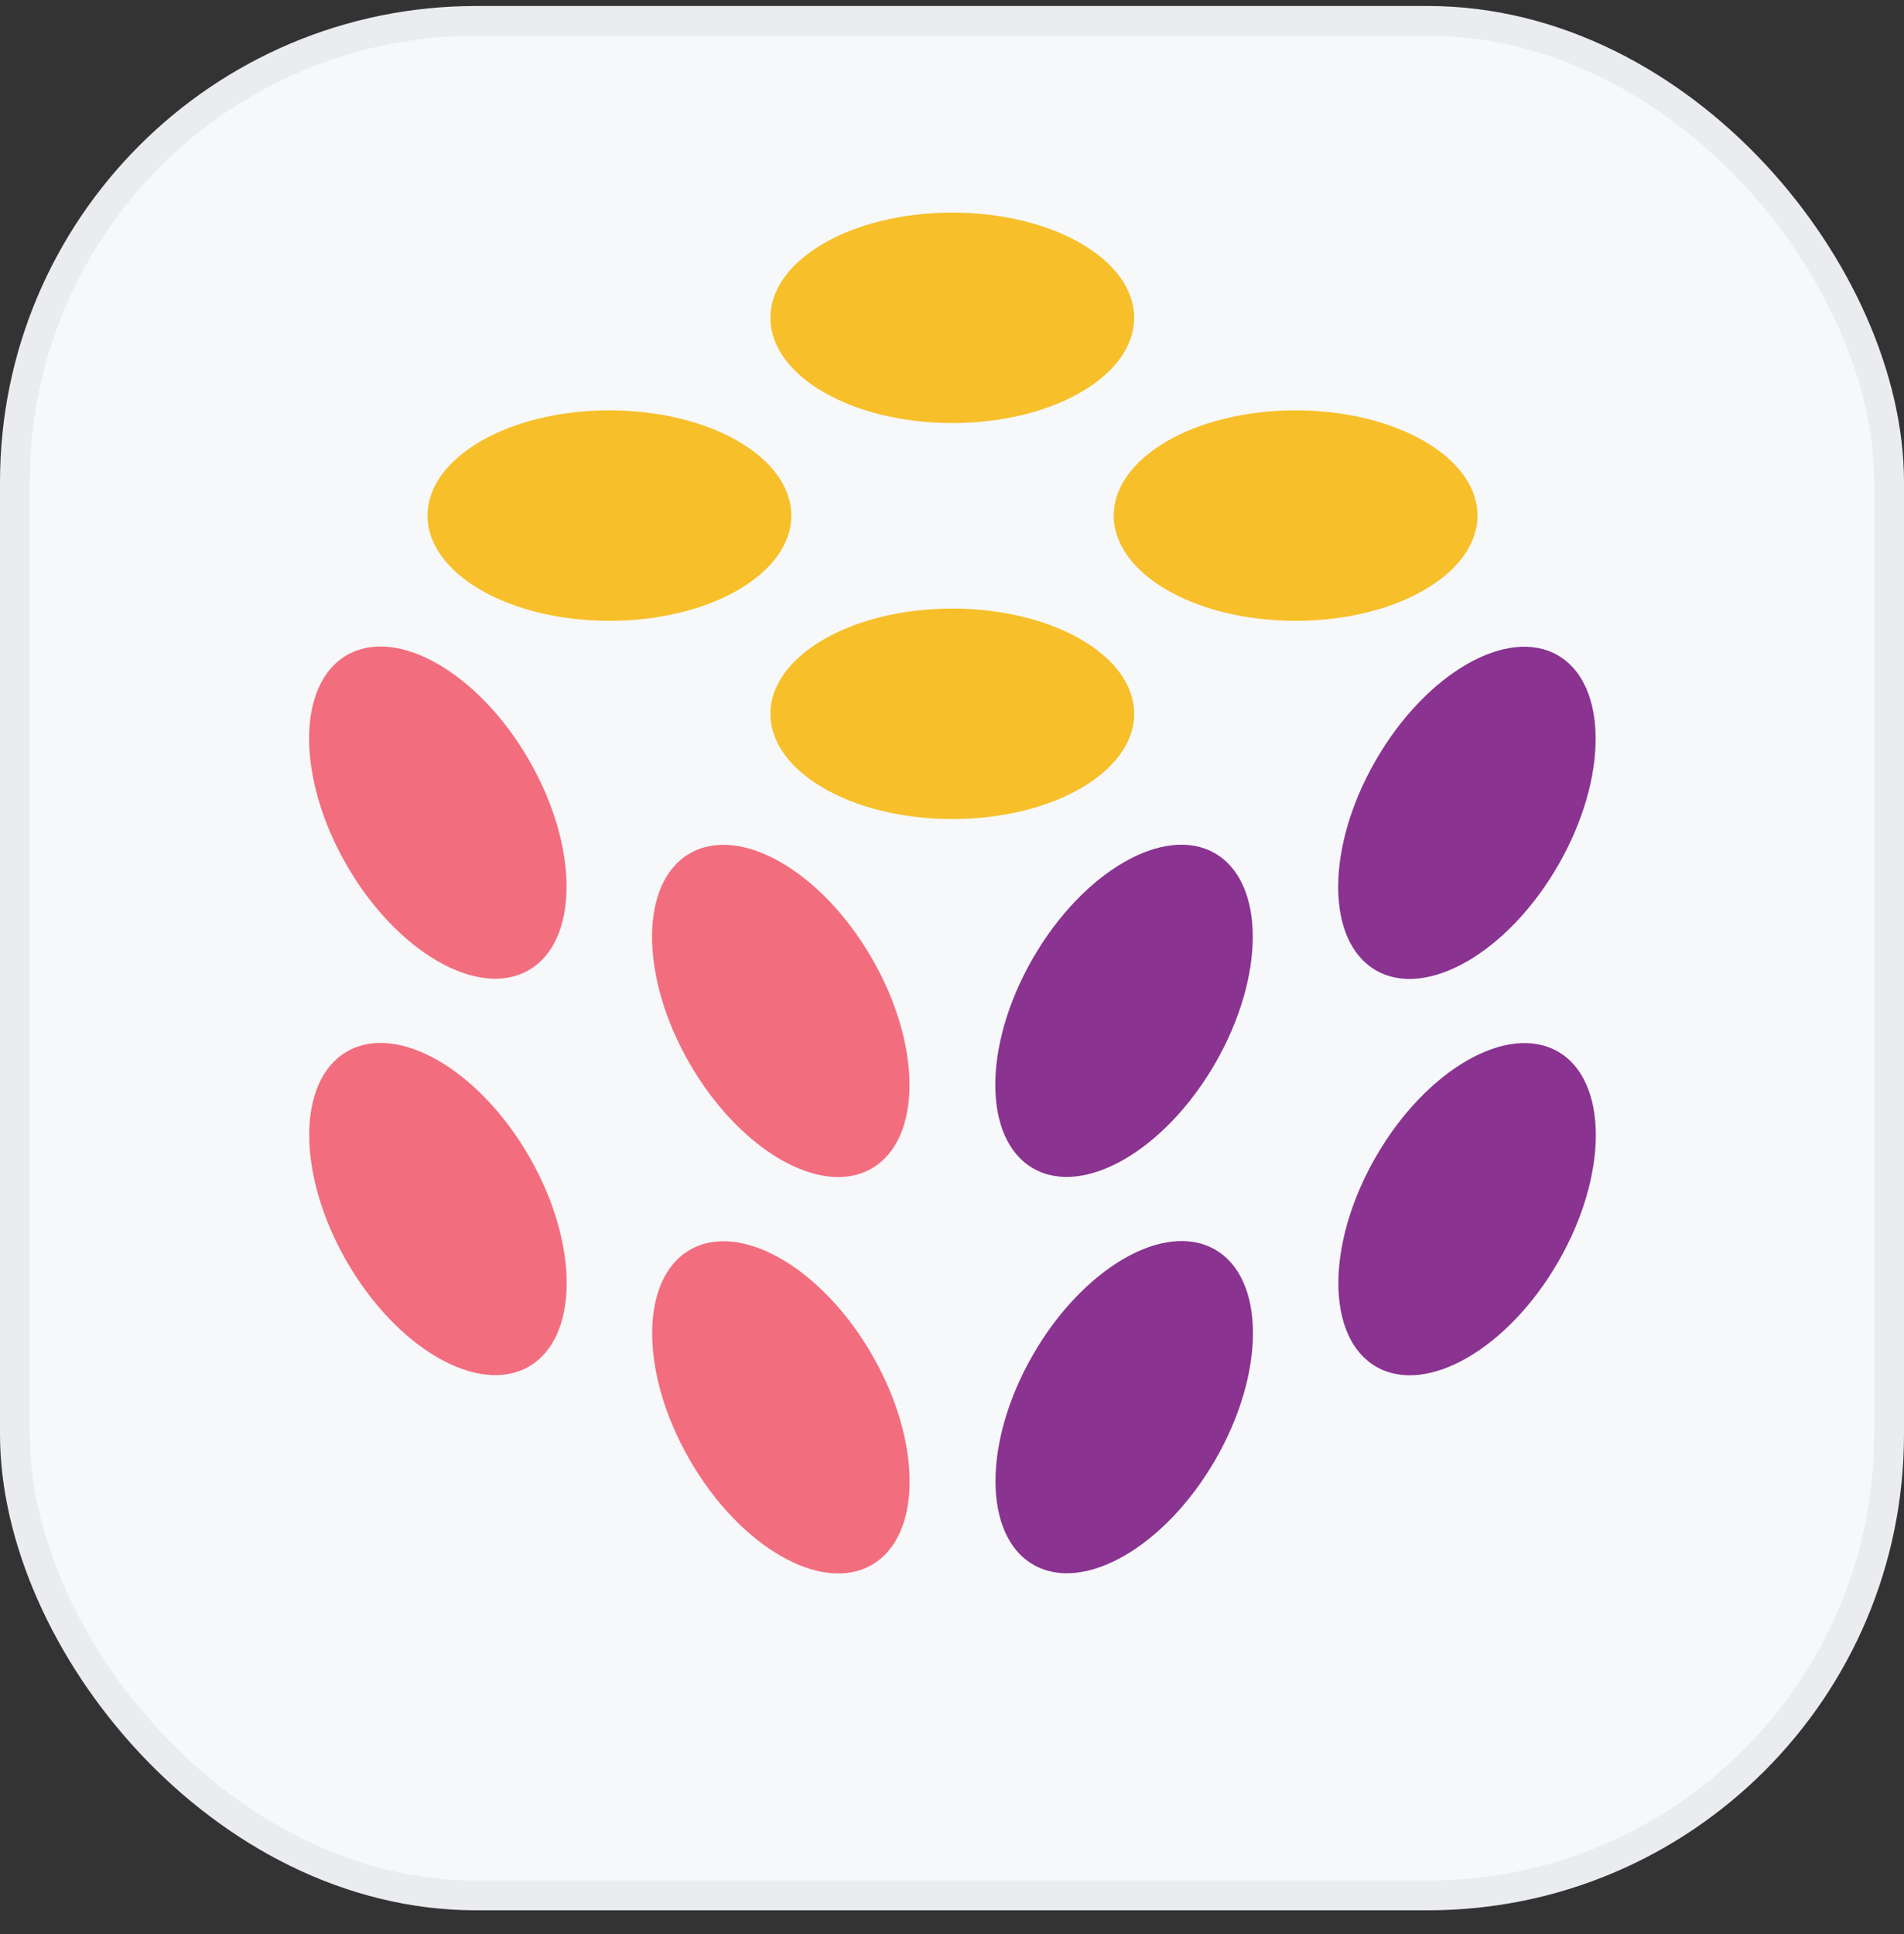
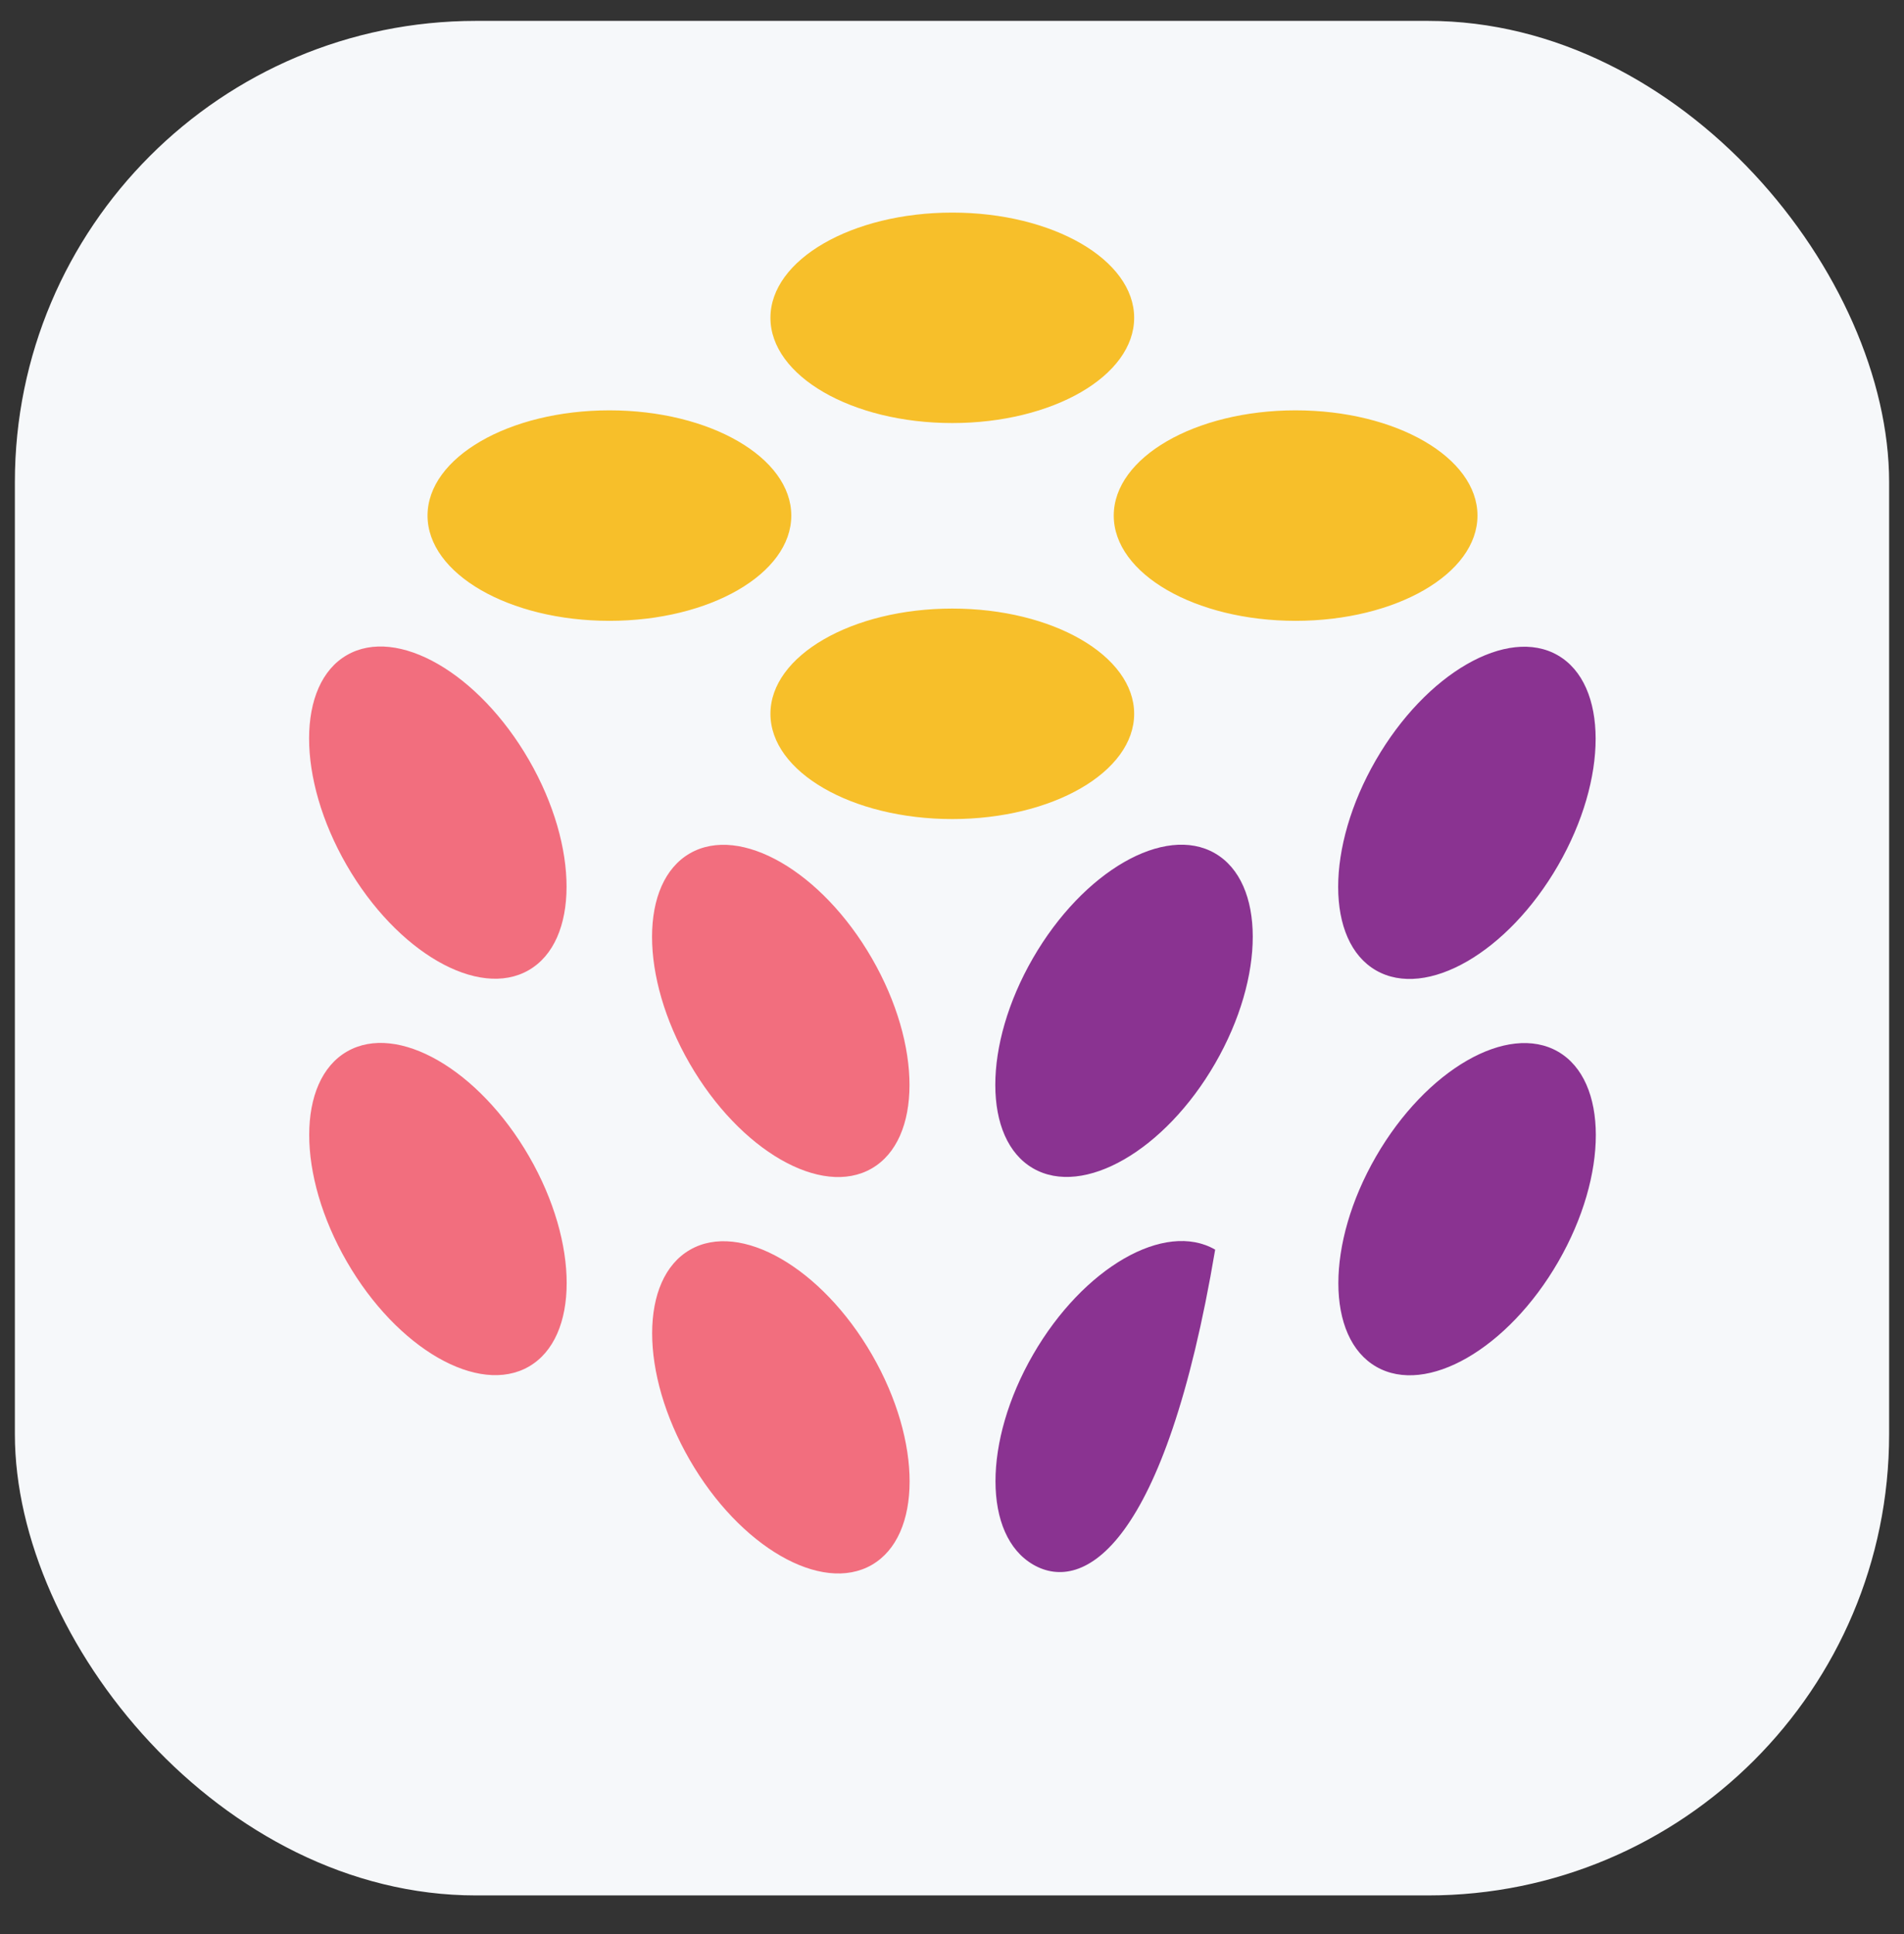
<svg xmlns="http://www.w3.org/2000/svg" width="64" height="65" viewBox="0 0 64 65" fill="none">
  <rect x="0" y="0" width="64" height="65" fill="#333333" stroke="none" />
  <rect x="0.5" y="0.702" width="63" height="63" rx="15.5" fill="#F6F8FA" />
-   <rect x="0.5" y="0.702" width="63" height="63" rx="15.5" stroke="#EAECF0" />
  <g clipPath="url(#clip0_7425_15190)">
    <g clipPath="url(#clip1_7425_15190)">
      <path fillRule="evenodd" clipRule="evenodd" d="M17.773 32.605C19.465 31.628 19.468 28.466 17.78 25.542C16.091 22.618 13.352 21.04 11.66 22.017C9.969 22.993 9.966 26.155 11.654 29.079C13.342 32.003 16.082 33.581 17.773 32.605ZM17.784 38.865C19.472 41.789 19.469 44.951 17.777 45.928C16.086 46.904 13.346 45.326 11.658 42.402C9.97 39.478 9.972 36.316 11.664 35.34C13.356 34.363 16.095 35.941 17.784 38.865ZM29.311 45.53C30.999 48.454 30.996 51.616 29.305 52.593C27.613 53.569 24.873 51.991 23.185 49.067C21.497 46.143 21.5 42.981 23.192 42.004C24.883 41.028 27.623 42.606 29.311 45.53ZM29.307 32.207C30.995 35.131 30.993 38.293 29.301 39.27C27.61 40.246 24.87 38.668 23.182 35.744C21.494 32.82 21.496 29.658 23.188 28.681C24.88 27.705 27.619 29.283 29.307 32.207Z" fill="#F26E7E" />
-       <path fillRule="evenodd" clipRule="evenodd" d="M52.371 29.087C54.059 26.163 54.056 23.001 52.364 22.024C50.673 21.048 47.933 22.626 46.245 25.55C44.557 28.474 44.559 31.636 46.251 32.612C47.943 33.589 50.682 32.011 52.371 29.087ZM52.371 35.344C54.062 36.321 54.065 39.483 52.377 42.407C50.689 45.331 47.949 46.909 46.258 45.932C44.566 44.956 44.563 41.794 46.251 38.87C47.94 35.946 50.679 34.368 52.371 35.344ZM40.846 41.998C42.537 42.975 42.54 46.137 40.852 49.06C39.164 51.984 36.424 53.563 34.732 52.586C33.041 51.609 33.038 48.447 34.726 45.524C36.414 42.6 39.154 41.021 40.846 41.998ZM40.839 28.678C42.531 29.655 42.533 32.817 40.845 35.74C39.157 38.664 36.417 40.243 34.726 39.266C33.034 38.289 33.032 35.127 34.72 32.204C36.408 29.28 39.148 27.701 40.839 28.678Z" fill="#8A3391" />
+       <path fillRule="evenodd" clipRule="evenodd" d="M52.371 29.087C54.059 26.163 54.056 23.001 52.364 22.024C50.673 21.048 47.933 22.626 46.245 25.55C44.557 28.474 44.559 31.636 46.251 32.612C47.943 33.589 50.682 32.011 52.371 29.087ZM52.371 35.344C54.062 36.321 54.065 39.483 52.377 42.407C50.689 45.331 47.949 46.909 46.258 45.932C44.566 44.956 44.563 41.794 46.251 38.87C47.94 35.946 50.679 34.368 52.371 35.344ZM40.846 41.998C39.164 51.984 36.424 53.563 34.732 52.586C33.041 51.609 33.038 48.447 34.726 45.524C36.414 42.6 39.154 41.021 40.846 41.998ZM40.839 28.678C42.531 29.655 42.533 32.817 40.845 35.74C39.157 38.664 36.417 40.243 34.726 39.266C33.034 38.289 33.032 35.127 34.72 32.204C36.408 29.28 39.148 27.701 40.839 28.678Z" fill="#8A3391" />
      <path fillRule="evenodd" clipRule="evenodd" d="M38.123 10.681C38.123 12.635 35.386 14.218 32.01 14.218C28.634 14.218 25.897 12.635 25.897 10.681C25.897 8.728 28.634 7.145 32.01 7.145C35.386 7.145 38.123 8.728 38.123 10.681ZM26.598 17.328C26.598 19.282 23.861 20.865 20.485 20.865C17.108 20.865 14.371 19.282 14.371 17.328C14.371 15.375 17.108 13.791 20.485 13.791C23.861 13.791 26.598 15.375 26.598 17.328ZM43.55 20.865C46.926 20.865 49.663 19.282 49.663 17.328C49.663 15.375 46.926 13.791 43.55 13.791C40.174 13.791 37.437 15.375 37.437 17.328C37.437 19.282 40.174 20.865 43.55 20.865ZM38.123 23.99C38.123 25.943 35.386 27.527 32.01 27.527C28.634 27.527 25.897 25.943 25.897 23.99C25.897 22.037 28.634 20.453 32.01 20.453C35.386 20.453 38.123 22.037 38.123 23.99Z" fill="#F7BF2A" />
    </g>
  </g>
  <defs>
    <clipPath id="clip0_7425_15190">
      <rect width="44" height="44" fill="white" transform="translate(10 7.981)" />
    </clipPath>
    <clipPath id="clip1_7425_15190">
      <rect width="44" height="44" fill="white" transform="translate(10 7.981)" />
    </clipPath>
  </defs>
</svg>